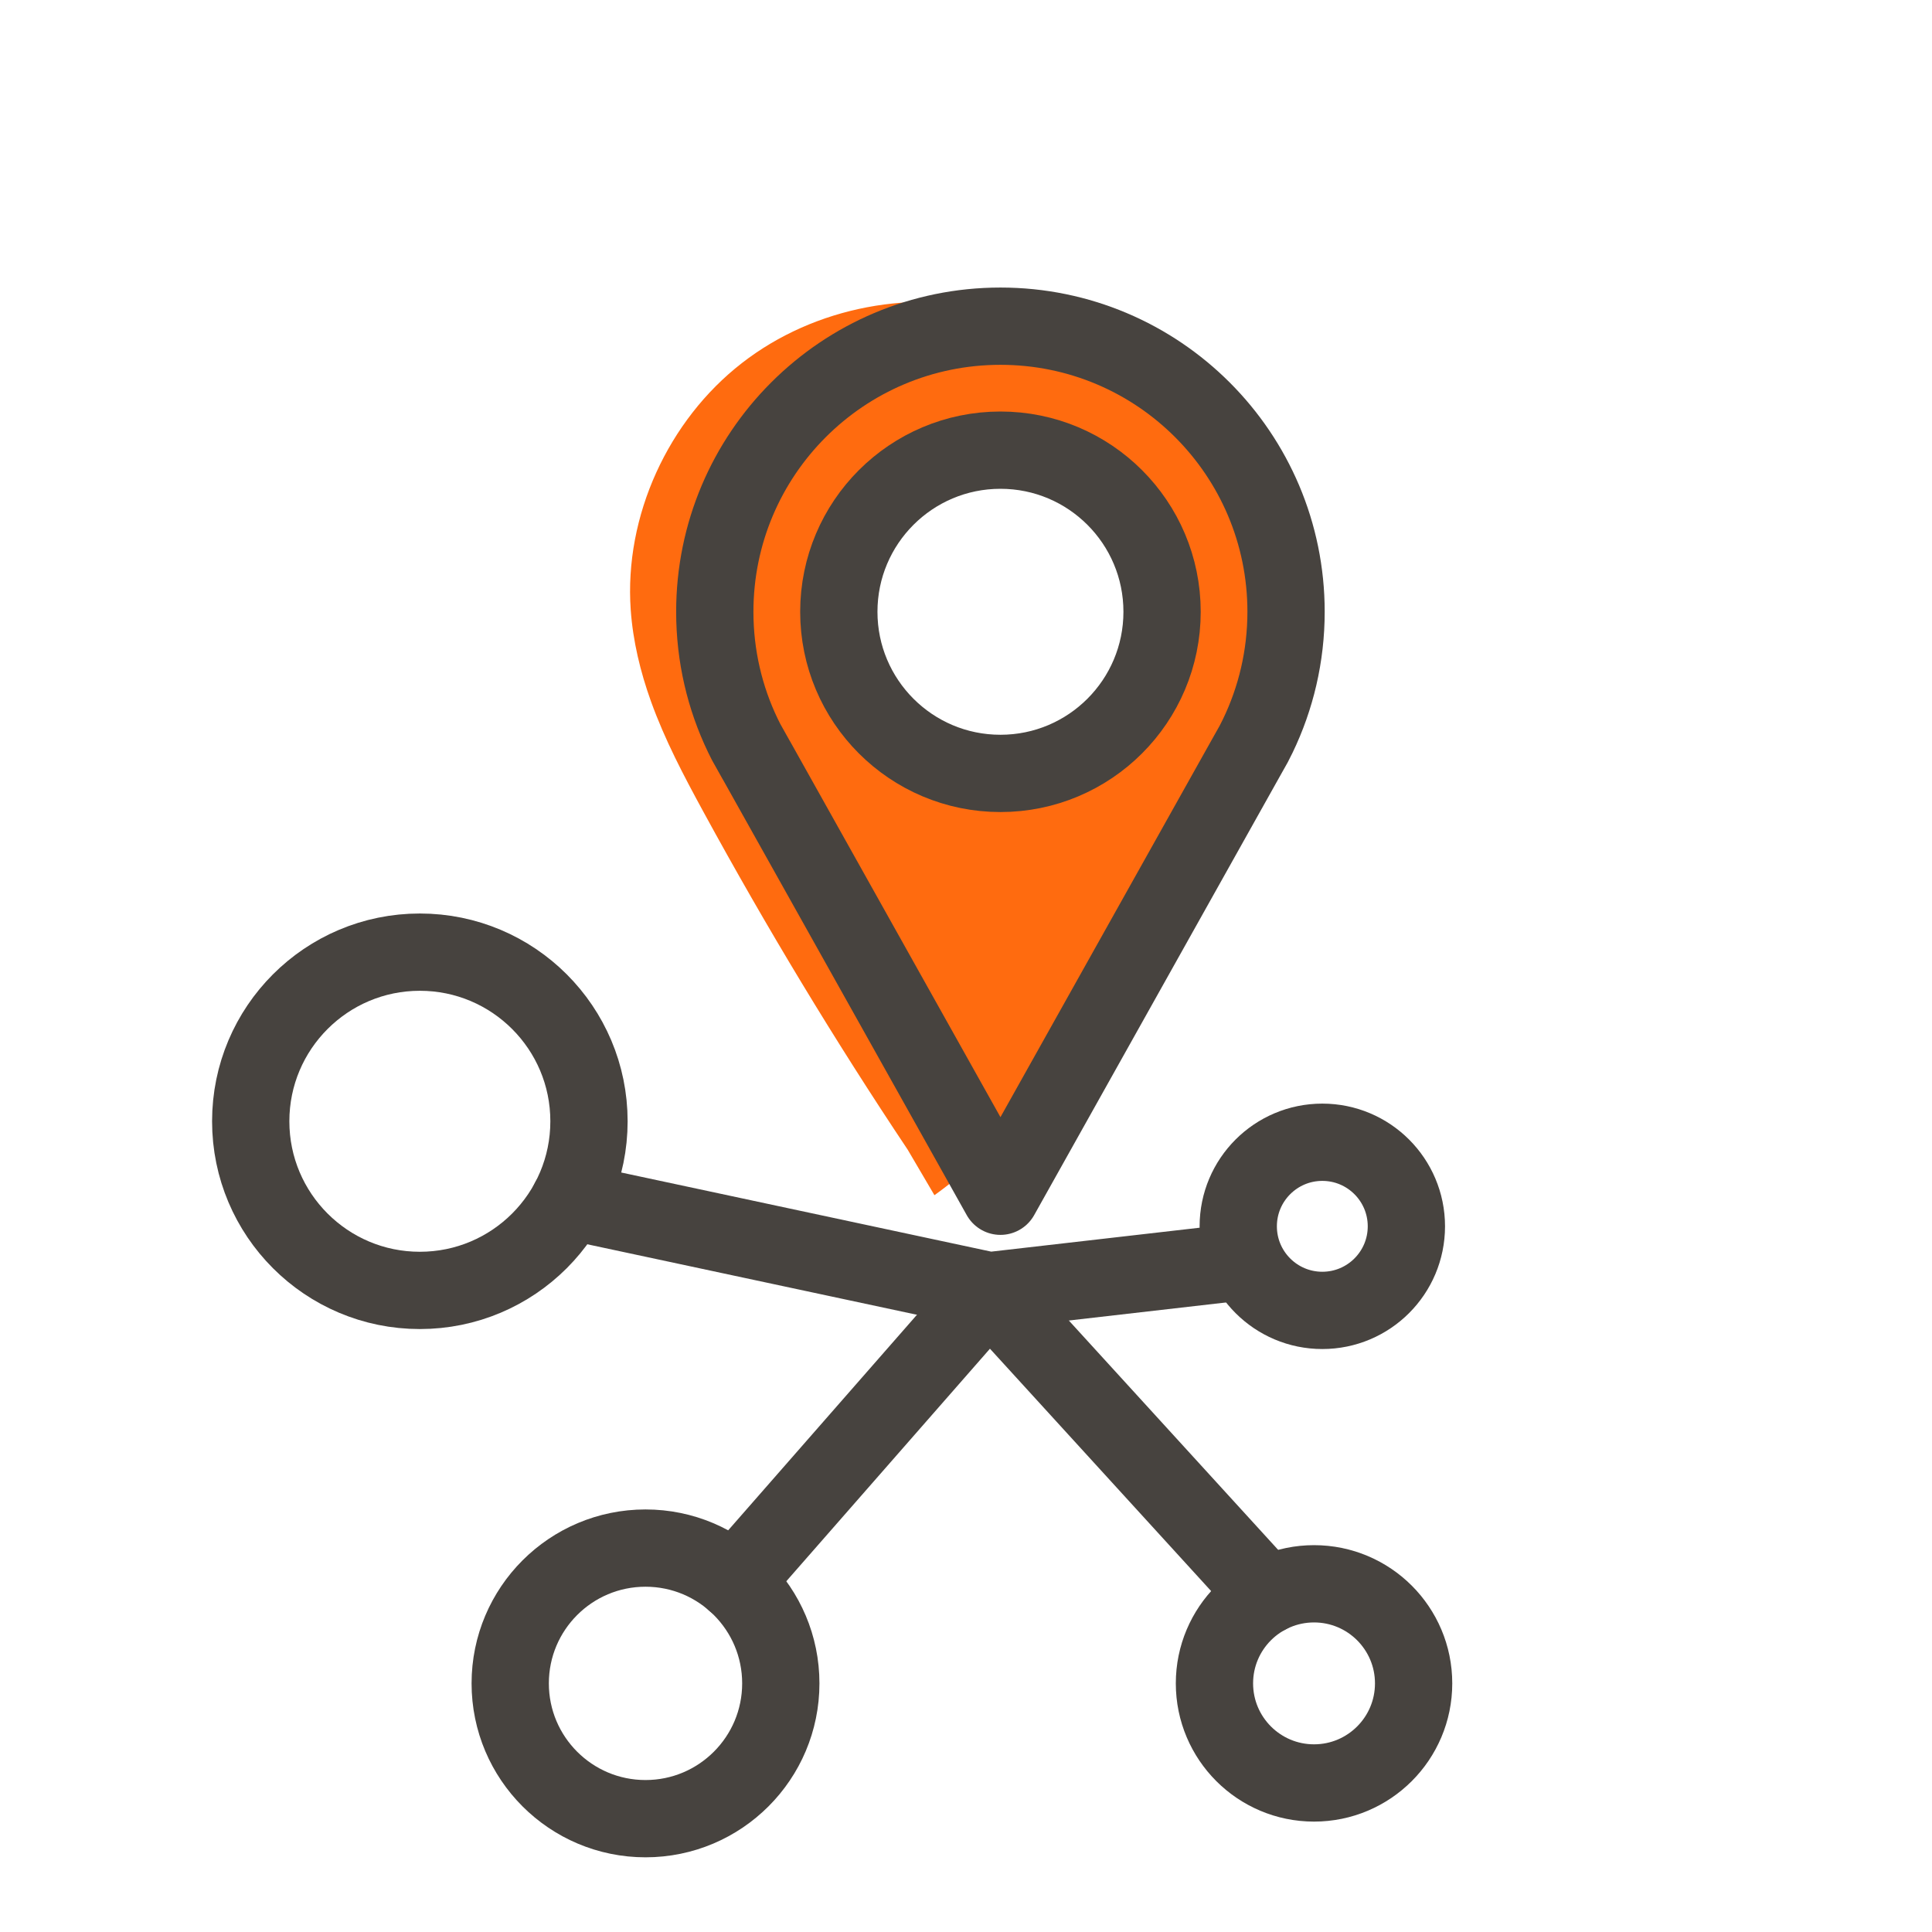
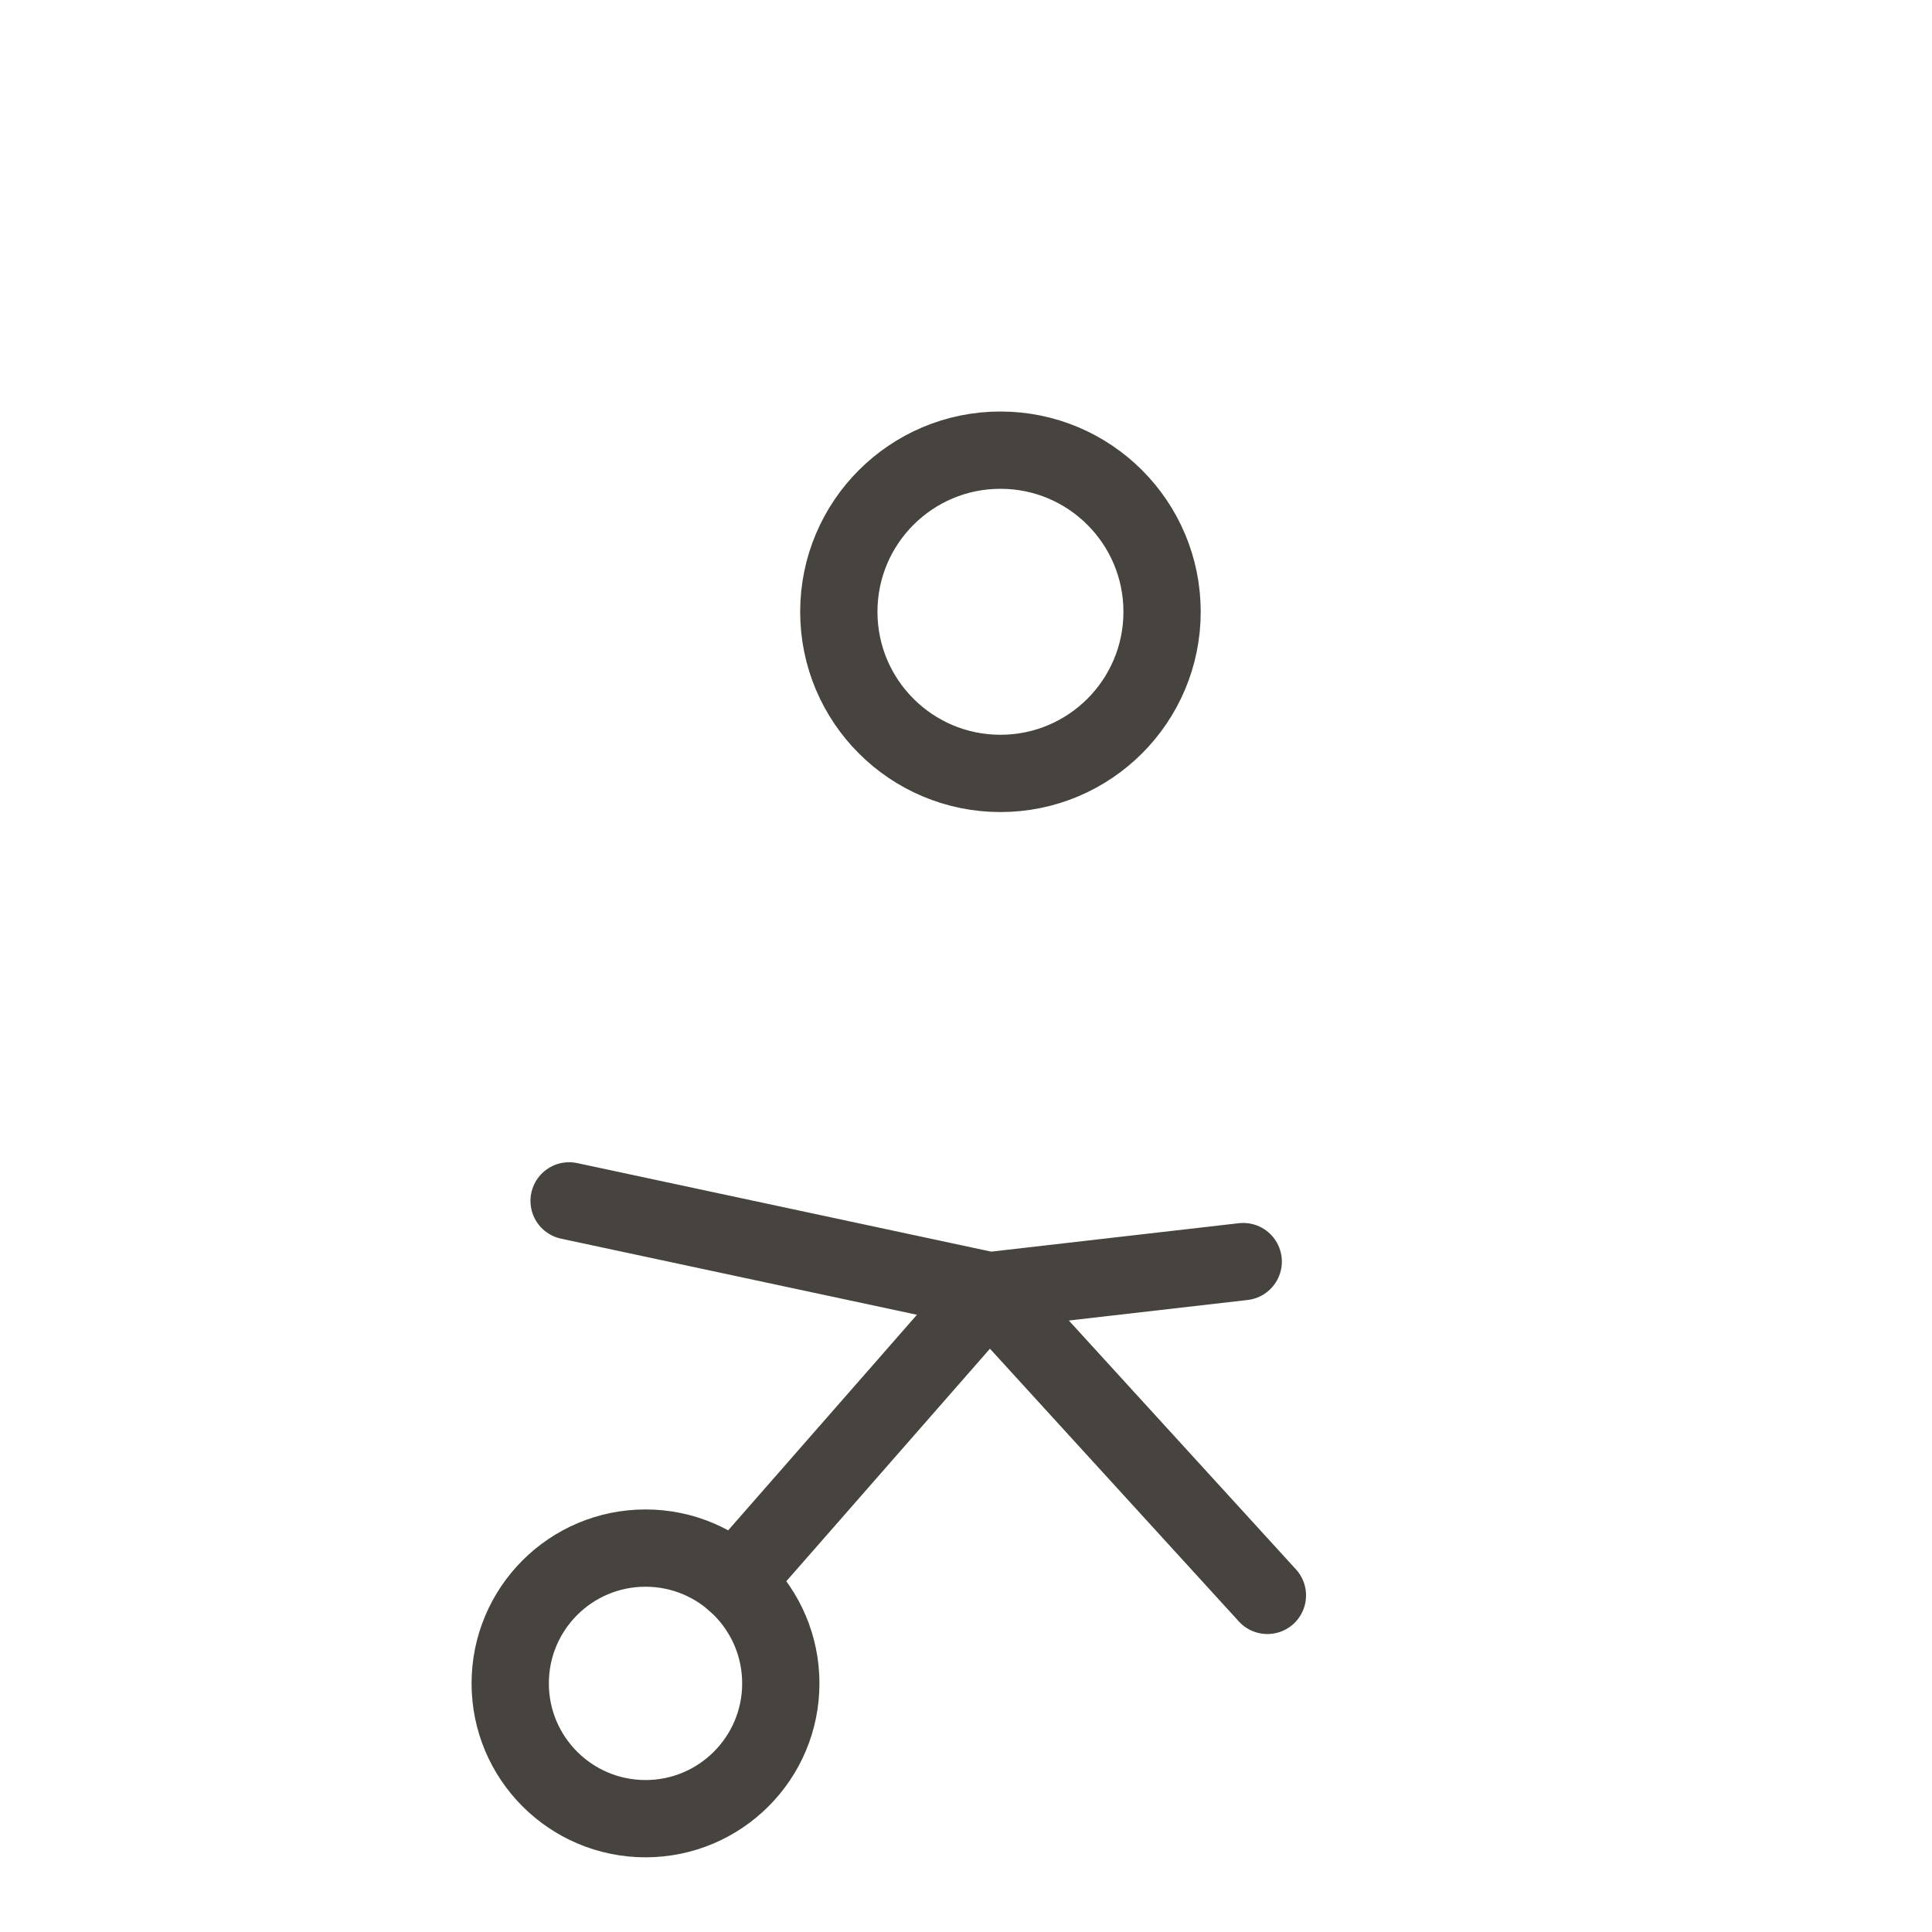
<svg xmlns="http://www.w3.org/2000/svg" id="Ebene_1" viewBox="0 0 350 350">
  <defs>
    <style>.cls-1{fill:none;stroke:#47433f;stroke-linecap:round;stroke-linejoin:round;stroke-width:14px;}.cls-2{fill:#ff6b0f;stroke-width:0px;}</style>
  </defs>
-   <path class="cls-2" d="m216.68,77.71c-10.17-9.26-21.66-17.51-34.8-21.11-16.12-4.42-34.21-1.14-47.5,9.19s-21.32,27.63-20.12,44.68c.4,5.67,1.75,11.25,3.67,16.59,2.5,6.96,5.96,13.51,9.49,19.99,11.43,20.97,23.78,41.41,37.02,61.23l4.84,8.24c22.89-16.32,35.49-46.55,51.59-69.89,3.89-5.65,7.57-18.3,7.56-33.85,0-15.55-7.3-31-11.75-35.06Zm-5.73,37.57c-.53,3.6-1.91,7.13-3.74,10.27-2.87,4.92-7.28,8.78-12.49,11.06-5.16,2.26-10.93,2.97-16.5,2.34-5.72-.65-11.29-2.7-16.01-6.02-4.11-2.89-6.98-6.96-8.36-11.8-1.37-4.78-1.34-9.89-.25-14.73,1.09-4.84,3.26-9.52,6.49-13.31,3.07-3.61,7.2-6.37,11.9-7.24,3.06-.57,6.27-.26,9.34.1,3.46.41,6.88,1.14,10.17,2.28,6.71,2.33,12.61,6.4,17.35,11.66.14.16.21.45.2.66,0,.1-.05.39-.2.23-.16-.18-.34-.35-.5-.53.63,1.59,1.23,3.19,1.7,4.84.96,3.32,1.4,6.76.89,10.19Z" />
-   <circle class="cls-1" cx="239.55" cy="222.16" r="15.23" />
-   <circle class="cls-1" cx="238.05" cy="304.96" r="18.04" />
  <circle class="cls-1" cx="116.94" cy="304.96" r="24.51" />
-   <circle class="cls-1" cx="76.06" cy="203.13" r="30.64" />
  <polyline class="cls-1" points="133.08 286.53 179.23 233.83 229.6 289.02" />
  <circle class="cls-1" cx="181.24" cy="110.83" r="29.28" />
-   <path class="cls-1" d="m232.98,110.83c0,8.05-1.84,15.68-5.12,22.48-.24.5-.49,1-.75,1.49l-1.4,2.49-44.47,79.42-44.19-78.94-.07-.11-1.83-3.27-.05-.1c-.18-.36-.36-.73-.54-1.09-3.25-6.77-5.07-14.36-5.07-22.37,0-28.58,23.17-51.74,51.75-51.74s51.74,23.16,51.74,51.74Z" />
  <polyline class="cls-1" points="225.22 228.55 179.23 233.83 103.1 217.55" />
</svg>